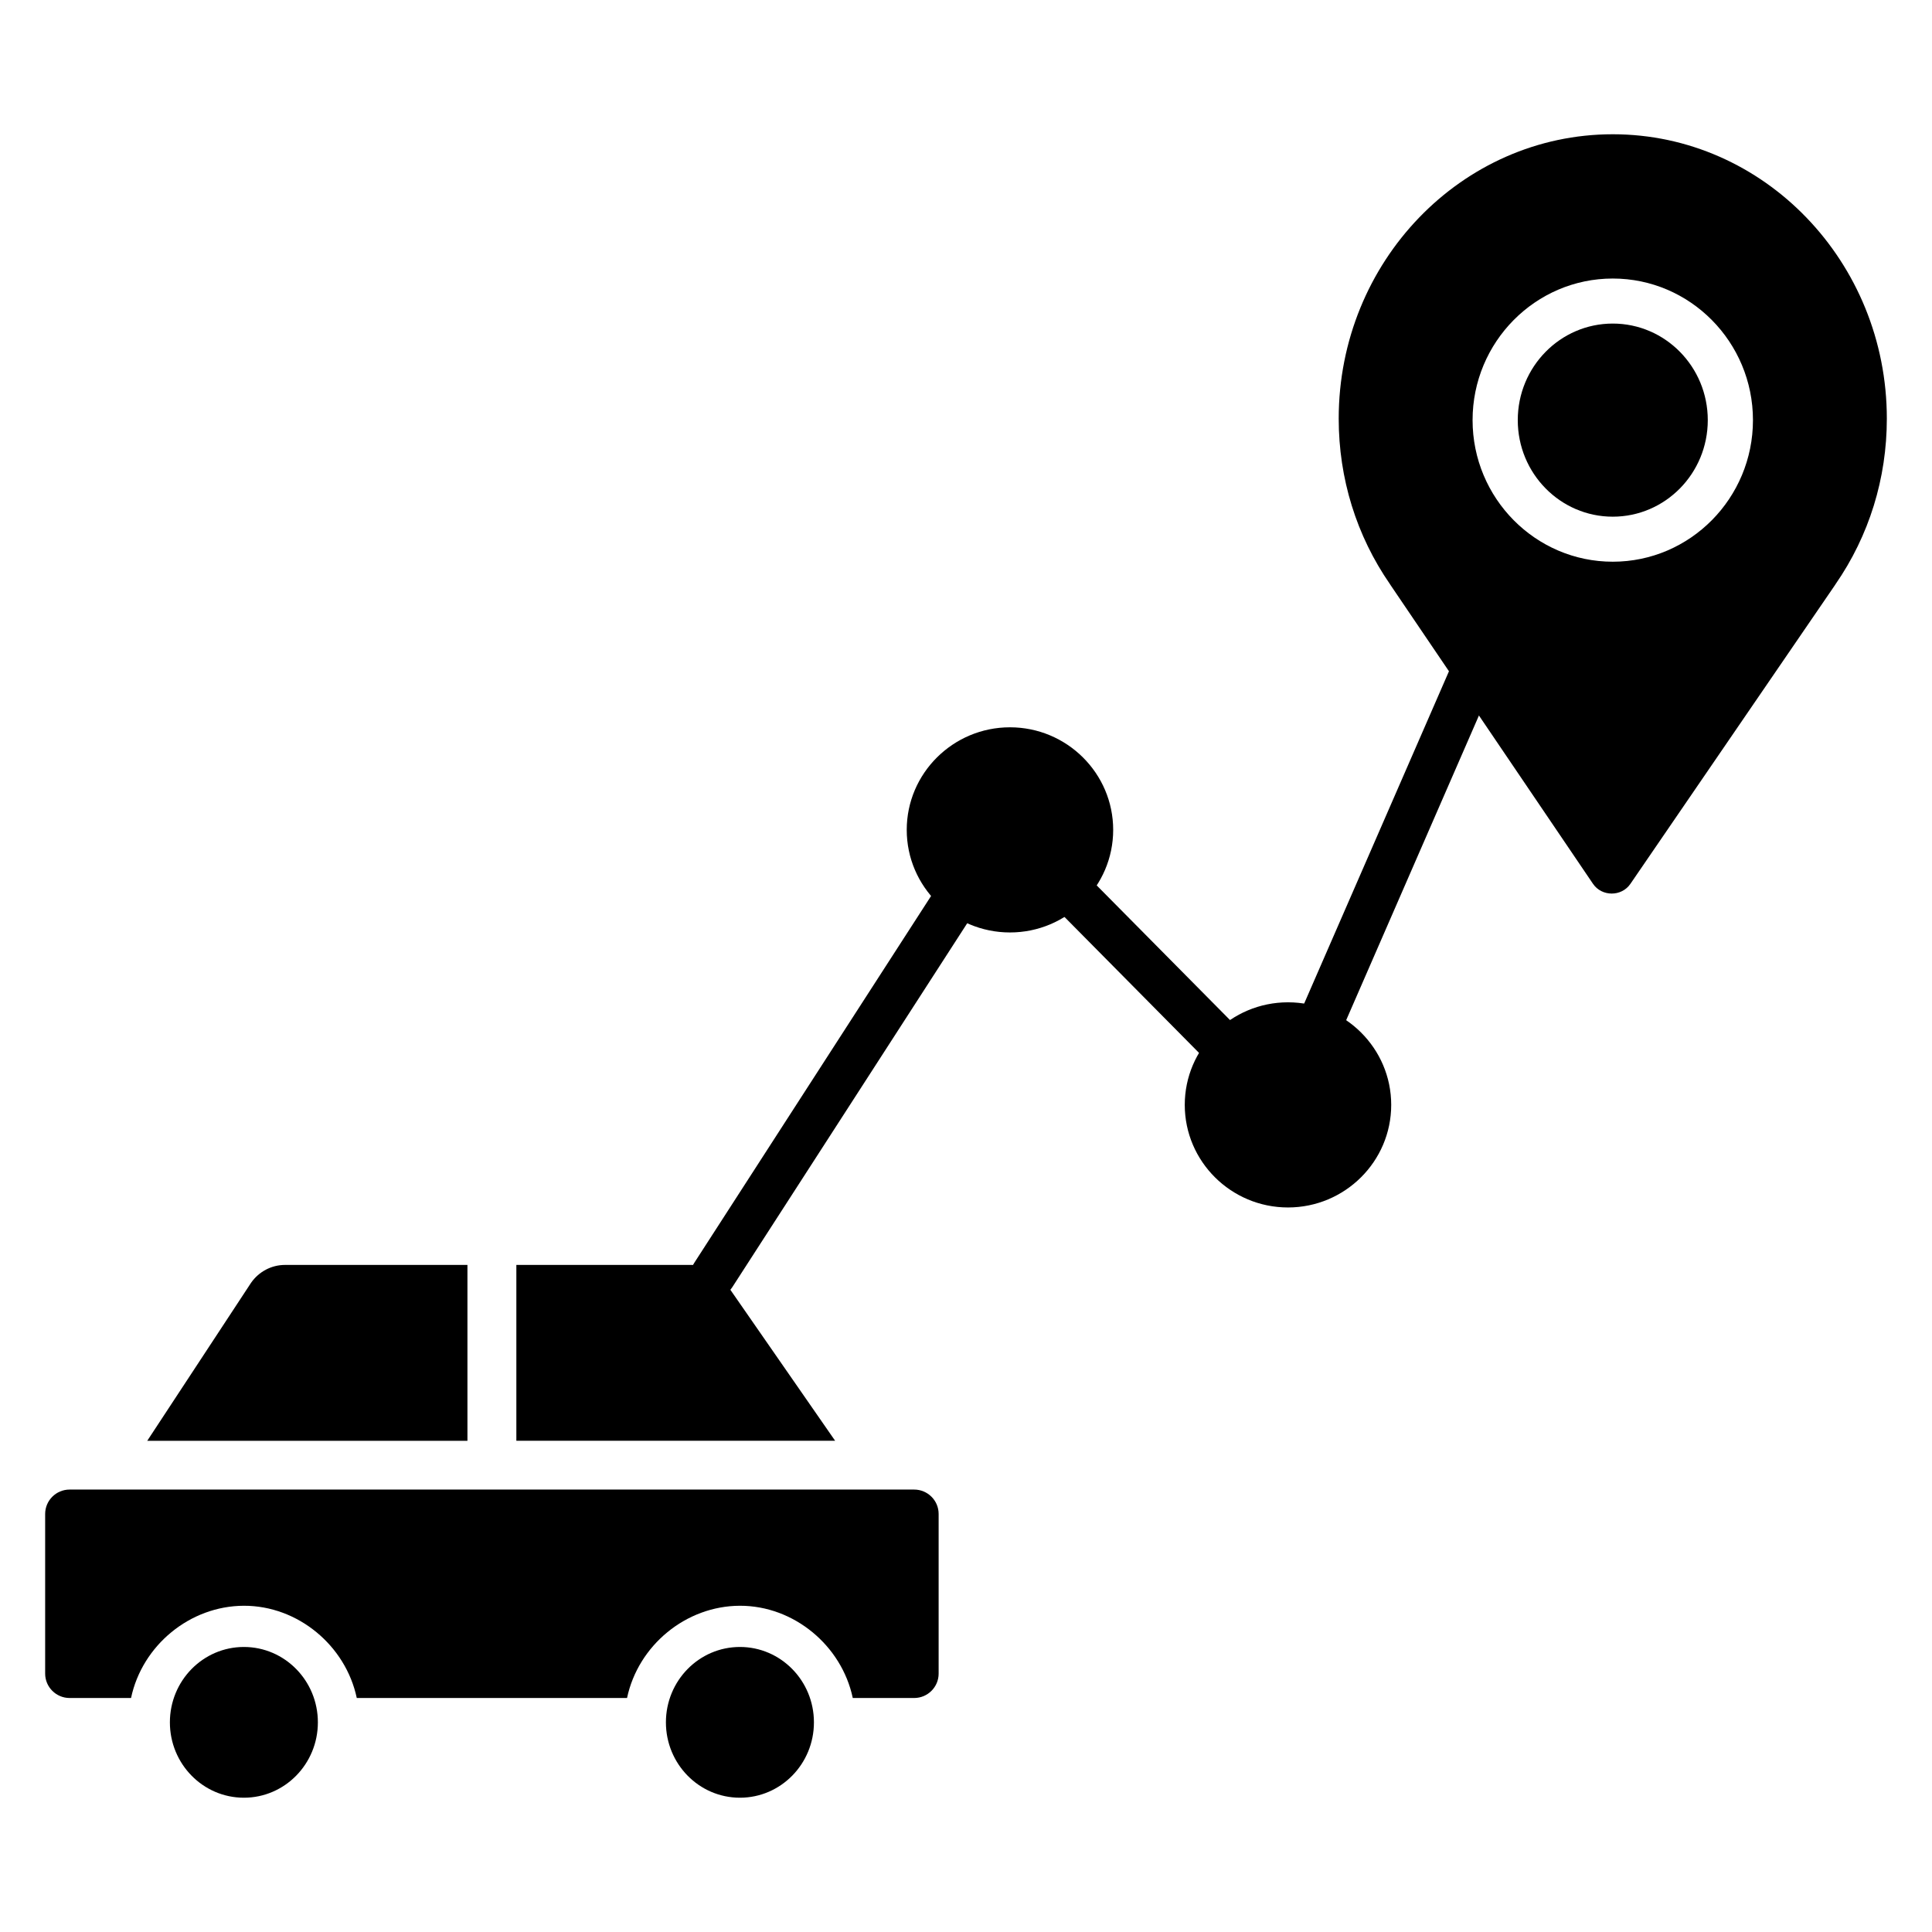
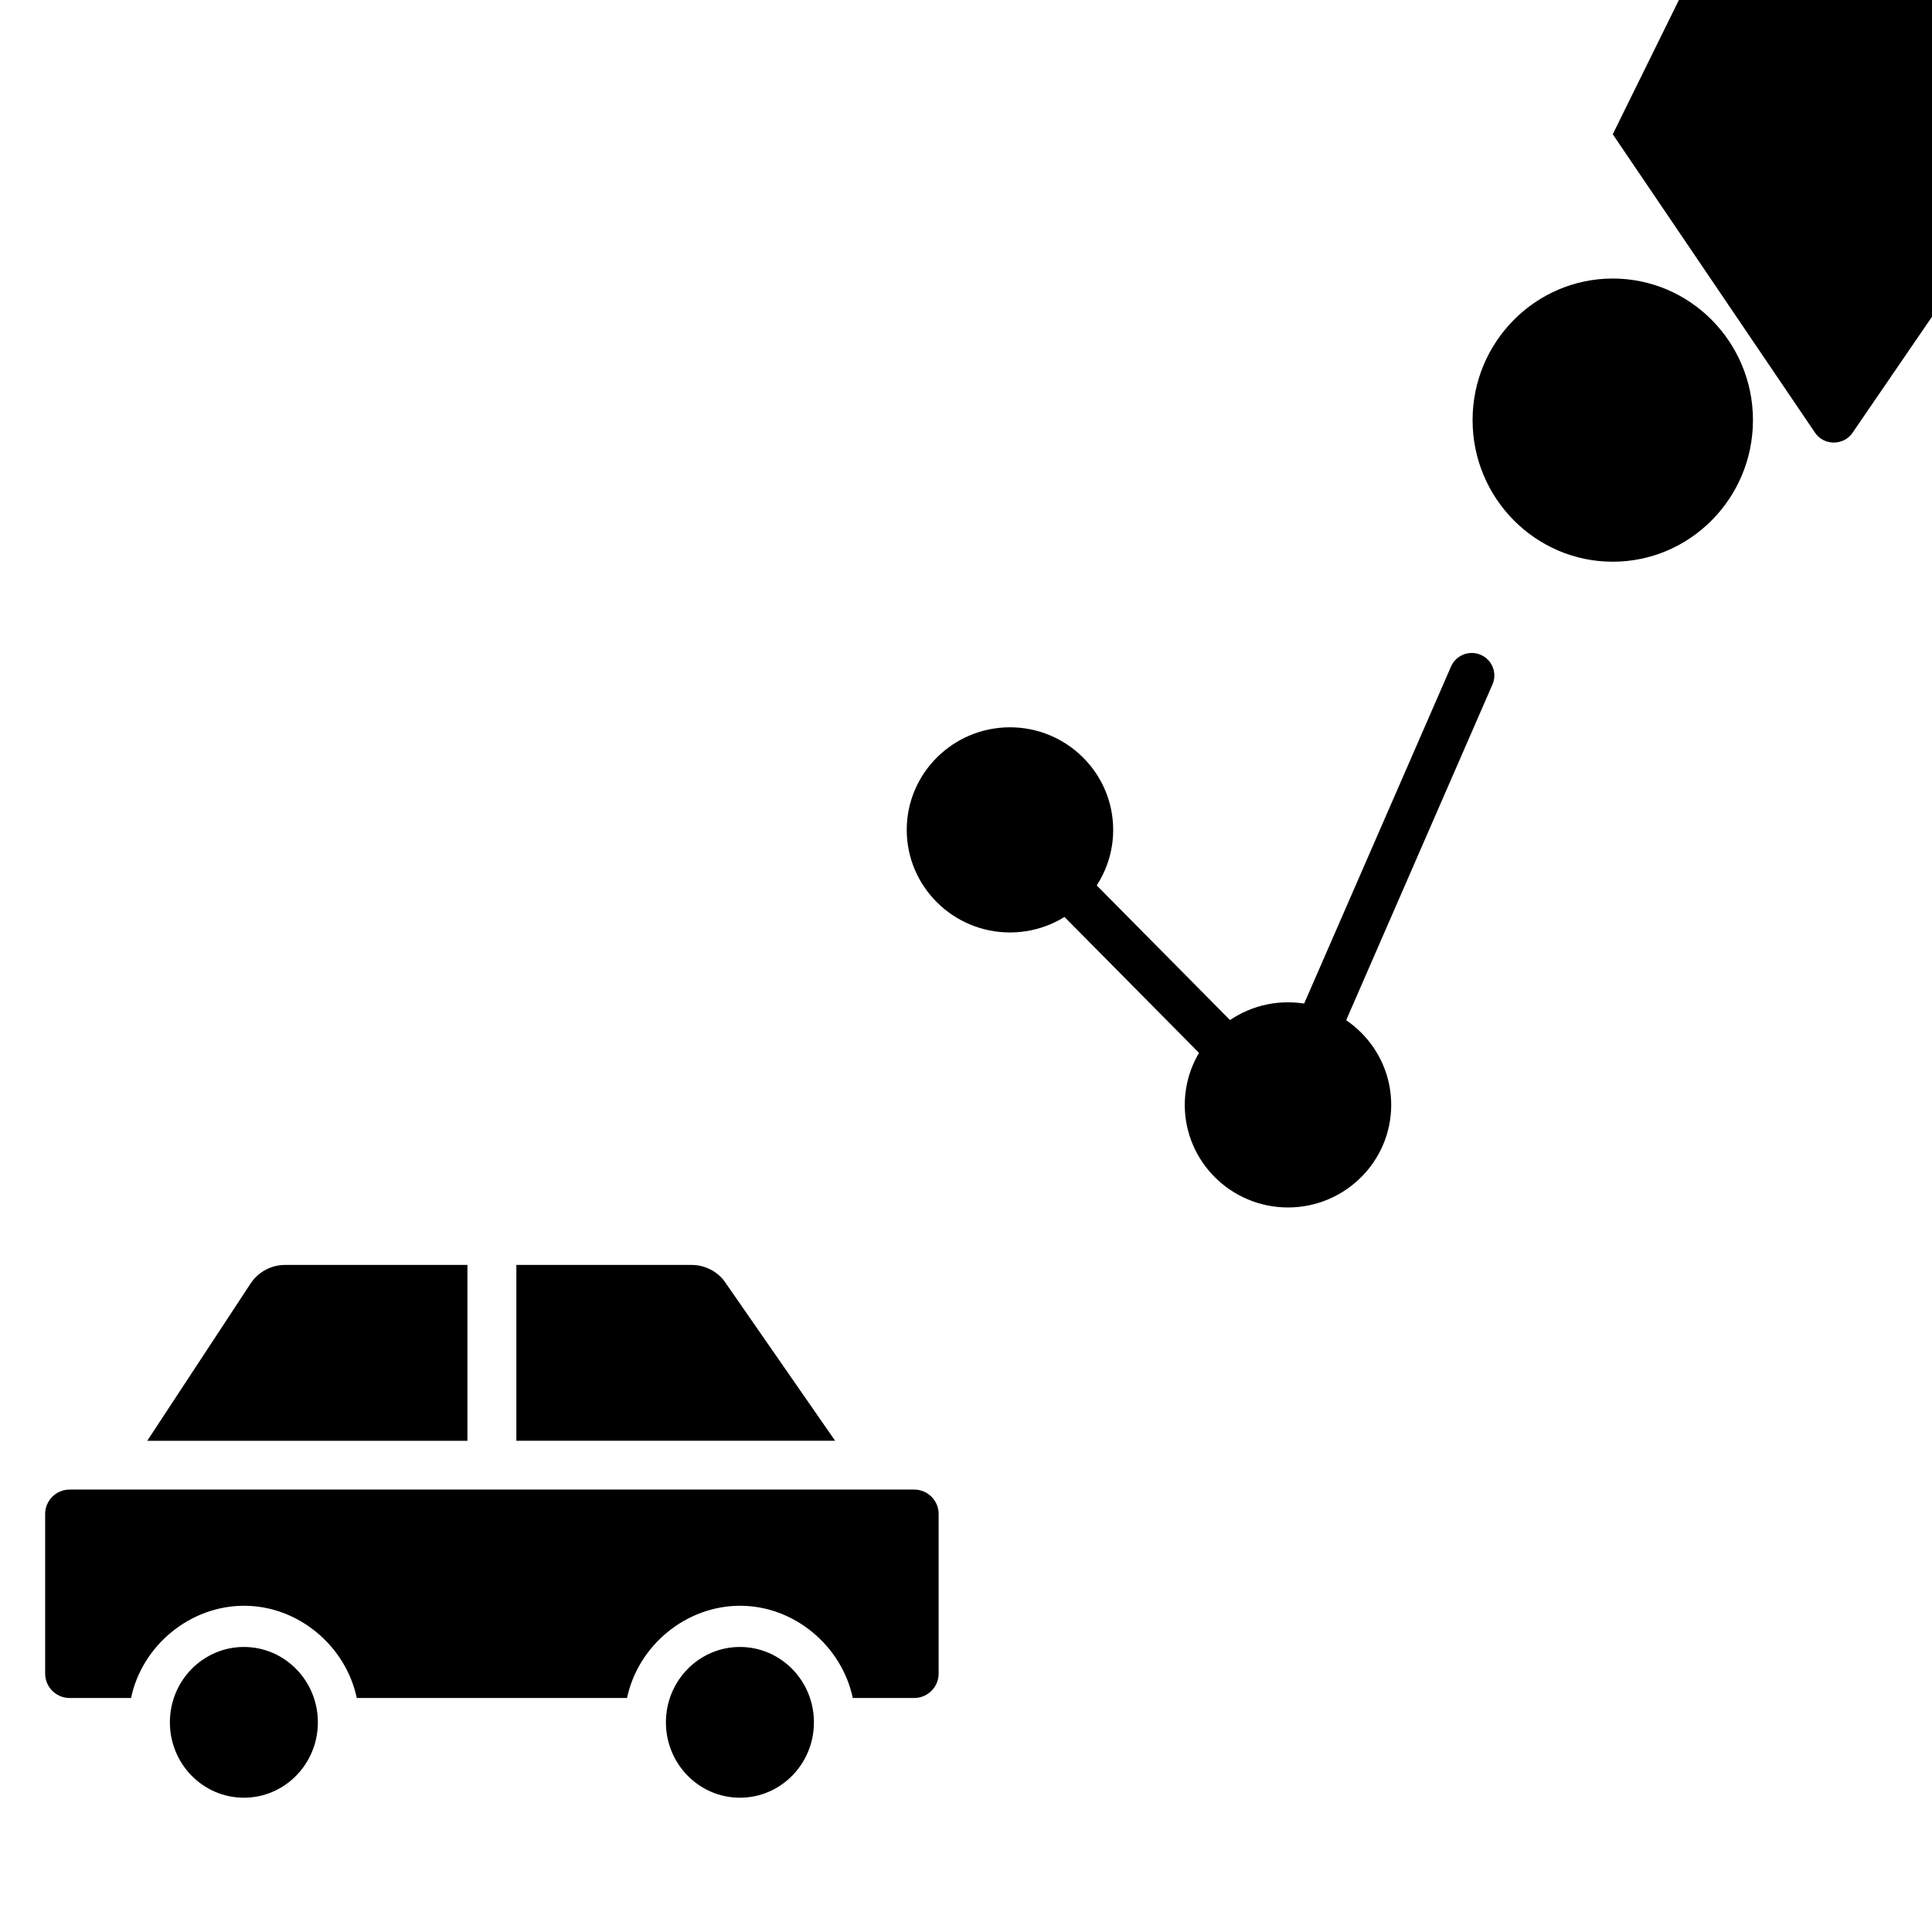
<svg xmlns="http://www.w3.org/2000/svg" fill="#000000" width="800px" height="800px" version="1.1" viewBox="144 144 512 512">
  <g>
    <path d="m596.58 255.34c0 14.129-11.273 25.586-25.18 25.586-13.902 0-25.176-11.457-25.176-25.586 0-14.133 11.273-25.59 25.176-25.59 13.906 0 25.18 11.457 25.18 25.59" />
-     <path d="m571.4 179.58c-40.047 0-72.629 33.805-72.629 75.359 0 15.859 4.695 31.02 13.59 43.875 0.059 0.098 0.117 0.191 0.184 0.289l53.613 79.113c2.332 3.438 7.562 3.453 9.91 0.023l54.172-79.113c0.07-0.102 0.137-0.203 0.199-0.312 8.891-12.855 13.59-28.016 13.59-43.875 0-41.555-32.578-75.359-72.629-75.359zm0 113.28c-20.488 0-37.152-16.832-37.152-37.523s16.664-37.523 37.152-37.523c20.488 0 37.152 16.832 37.152 37.523s-16.664 37.523-37.152 37.523z" />
+     <path d="m571.4 179.58l53.613 79.113c2.332 3.438 7.562 3.453 9.91 0.023l54.172-79.113c0.07-0.102 0.137-0.203 0.199-0.312 8.891-12.855 13.59-28.016 13.59-43.875 0-41.555-32.578-75.359-72.629-75.359zm0 113.28c-20.488 0-37.152-16.832-37.152-37.523s16.664-37.523 37.152-37.523c20.488 0 37.152 16.832 37.152 37.523s-16.664 37.523-37.152 37.523z" />
    <path d="m493.05 423.02c-0.797 0-1.605-0.156-2.383-0.496-3.035-1.316-4.43-4.824-3.109-7.848l40.98-94.043c1.32-3.023 4.852-4.41 7.875-3.098 3.035 1.316 4.43 4.824 3.109 7.848l-40.98 94.043c-0.98 2.25-3.18 3.594-5.492 3.594z" />
    <path d="m469.61 428.43c-1.547 0-3.09-0.59-4.262-1.773l-42.992-43.438c-2.32-2.348-2.293-6.125 0.059-8.434 2.352-2.312 6.141-2.293 8.465 0.059l42.996 43.43c2.32 2.348 2.293 6.125-0.059 8.434-1.168 1.148-2.688 1.723-4.207 1.723z" />
-     <path d="m333 487.89c-1.109 0-2.231-0.309-3.234-0.949-2.781-1.781-3.586-5.477-1.797-8.246l65.441-101.38c1.789-2.773 5.496-3.57 8.277-1.789s3.586 5.477 1.797 8.246l-65.441 101.38c-1.145 1.777-3.07 2.742-5.043 2.742z" />
    <path d="m411.65 391.11c-15.082 0-27.355-12.195-27.355-27.184 0-14.988 12.273-27.184 27.355-27.184 15.082 0 27.355 12.195 27.355 27.184 0 14.992-12.27 27.184-27.355 27.184z" />
    <path d="m485.33 463.99c-15.082 0-27.355-12.195-27.355-27.184 0-14.988 12.273-27.184 27.355-27.184s27.355 12.195 27.355 27.184c0 14.992-12.27 27.184-27.355 27.184z" />
    <path d="m267.88 479.22h-48.371c-3.547 0-6.898 1.762-8.965 4.719l-27.52 41.883h84.852v-46.602z" />
    <path d="m280.84 525.82h84.48l-29.336-42.277c-1.965-2.652-5.25-4.324-8.688-4.324h-46.457z" />
    <path d="m386.26 538.75h-223.81c-3.574 0-6.484 2.898-6.484 6.461v42.316c0 3.562 2.91 6.461 6.484 6.461h16.277c2.949-13.957 15.617-24.414 29.91-24.445 14.289-0.031 26.973 10.535 29.91 24.445h71.625c2.949-13.957 15.617-24.414 29.91-24.445 14.289-0.031 26.973 10.535 29.91 24.445h16.27c3.574 0 6.484-2.898 6.484-6.461v-42.316c0.004-3.562-2.906-6.461-6.484-6.461z" />
    <path d="m228.24 600.44c0 11.031-8.777 19.973-19.609 19.973-10.828 0-19.609-8.941-19.609-19.973 0-11.035 8.781-19.977 19.609-19.977 10.832 0 19.609 8.941 19.609 19.977" />
    <path d="m359.7 600.44c0 11.031-8.781 19.973-19.613 19.973s-19.613-8.941-19.613-19.973c0-11.035 8.781-19.977 19.613-19.977s19.613 8.941 19.613 19.977" />
  </g>
</svg>